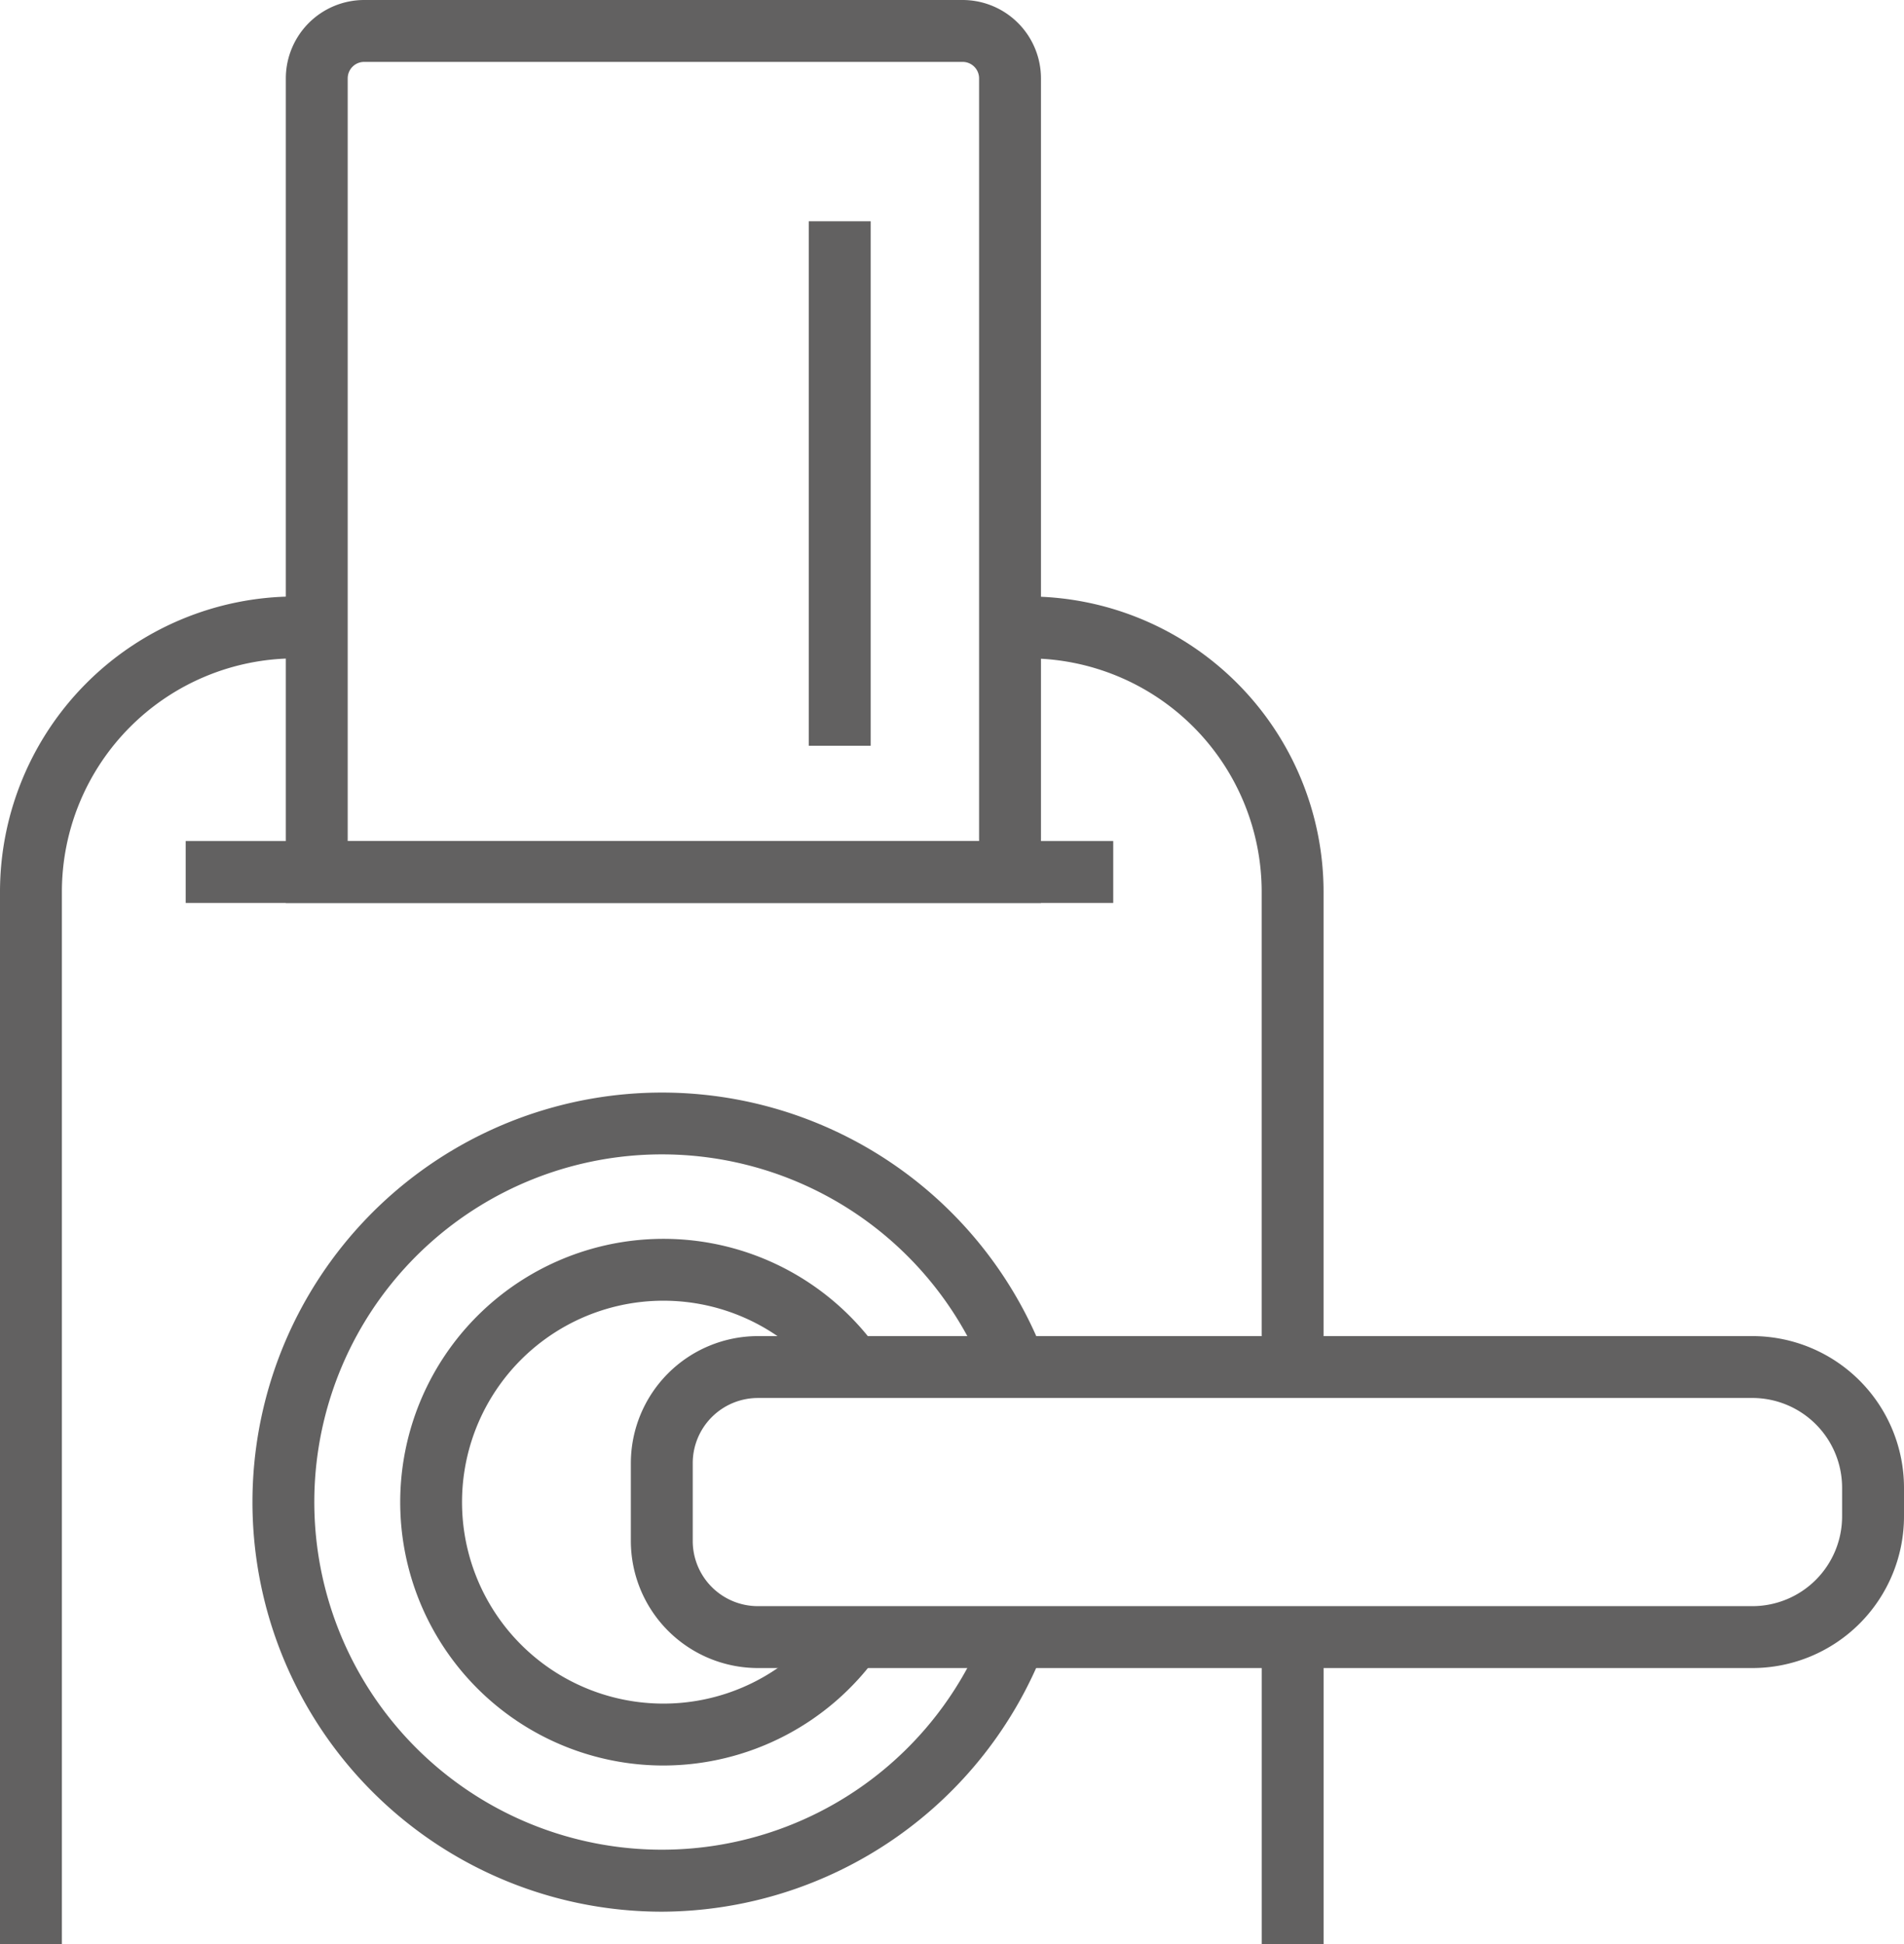
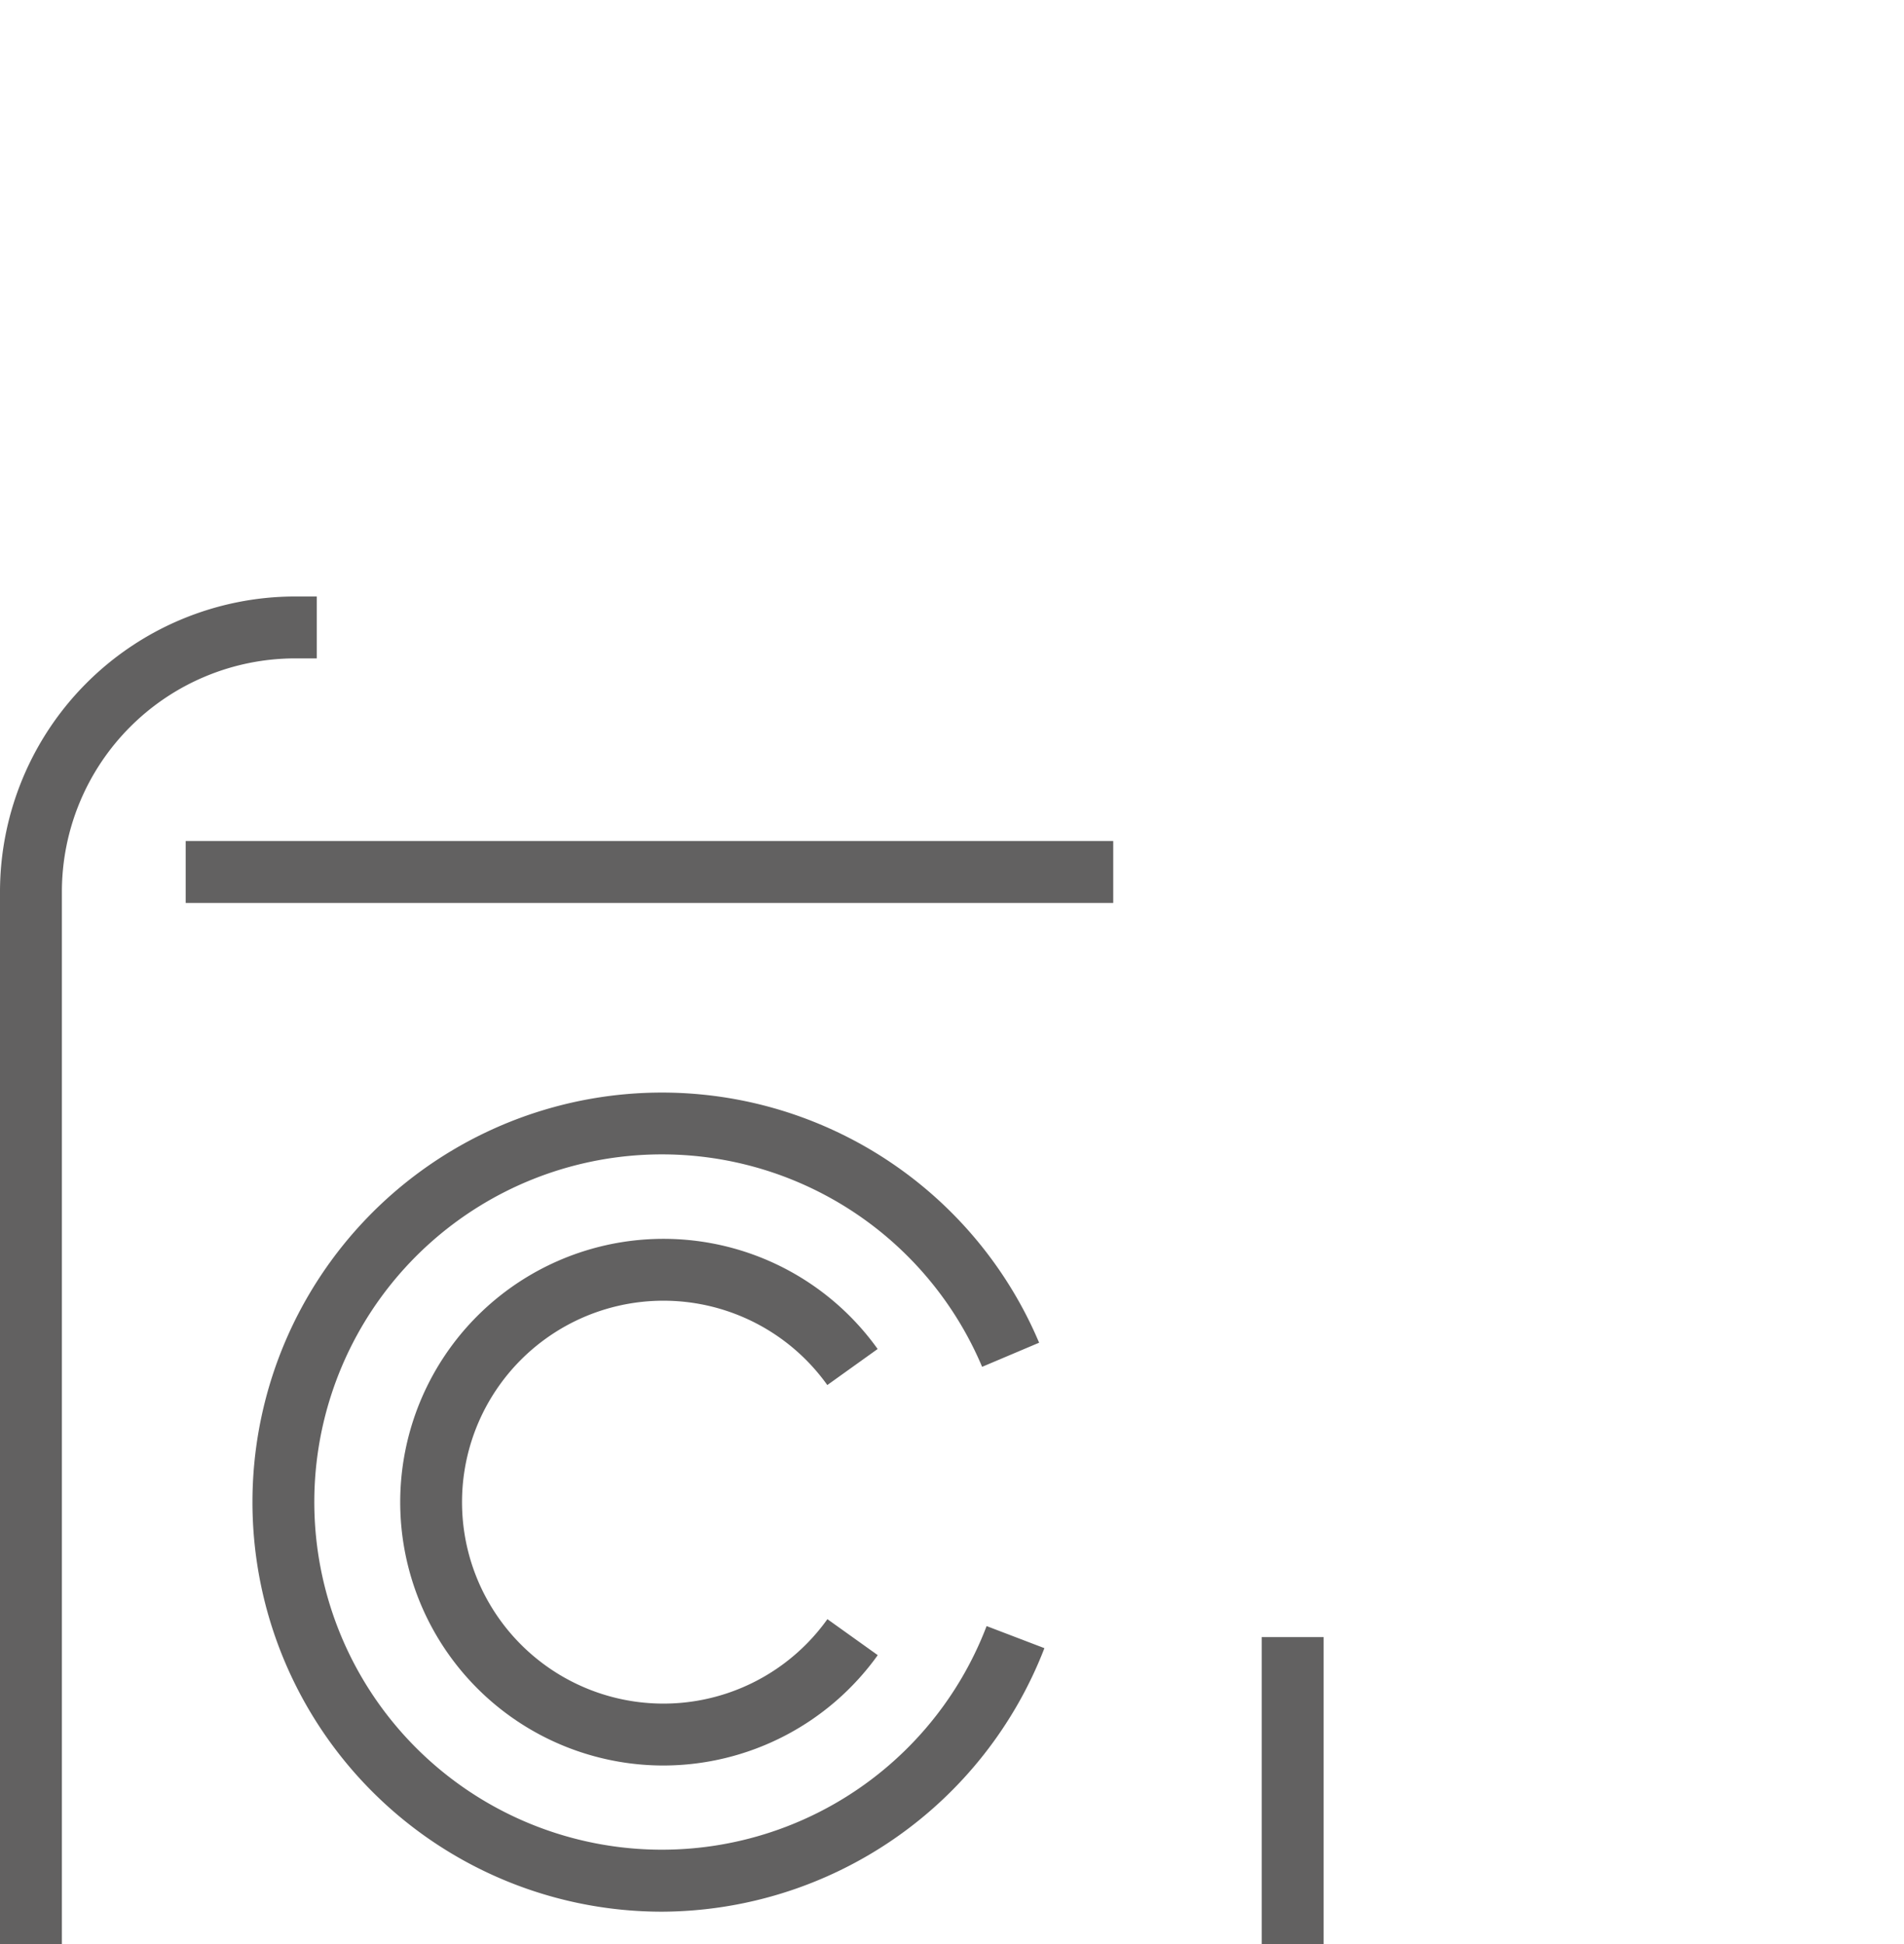
<svg xmlns="http://www.w3.org/2000/svg" id="Raggruppa_1611" data-name="Raggruppa 1611" width="127.281" height="129.953" viewBox="0 0 127.281 129.953">
  <g id="Raggruppa_1558" data-name="Raggruppa 1558" transform="translate(0 0)">
    <g id="Raggruppa_1549" data-name="Raggruppa 1549" transform="translate(84.344 109.417)">
      <rect id="Rettangolo_5277" data-name="Rettangolo 5277" width="4.137" height="20.536" fill="#626161" />
    </g>
    <g id="Raggruppa_1550" data-name="Raggruppa 1550" transform="translate(67.52 39.867)">
-       <path id="Tracciato_2835" data-name="Tracciato 2835" d="M895.8,151.042h-4.137V119.269a15.608,15.608,0,0,0-15.591-15.591h-1.234V99.541h1.234A19.75,19.75,0,0,1,895.8,119.269Z" transform="translate(-874.841 -99.541)" fill="#626161" />
-     </g>
+       </g>
    <g id="Raggruppa_1551" data-name="Raggruppa 1551" transform="translate(0 39.867)">
      <path id="Tracciato_2836" data-name="Tracciato 2836" d="M813.695,189.626h-4.137V119.269a19.75,19.75,0,0,1,19.726-19.728h1.449v4.137h-1.449a15.607,15.607,0,0,0-15.589,15.591Z" transform="translate(-809.558 -99.541)" fill="#626161" />
    </g>
    <g id="Raggruppa_1552" data-name="Raggruppa 1552" transform="translate(16.871 73.024)">
      <path id="Tracciato_2837" data-name="Tracciato 2837" d="M853.242,186.344a27.373,27.373,0,1,1,25.221-38.028l-3.81,1.612a23.236,23.236,0,1,0,.3,17.327l3.864,1.476A27.53,27.53,0,0,1,853.242,186.344Z" transform="translate(-825.87 -131.599)" fill="#626161" />
    </g>
    <g id="Raggruppa_1553" data-name="Raggruppa 1553" transform="translate(42.172 89.299)">
-       <path id="Tracciato_2838" data-name="Tracciato 2838" d="M925.312,169.521H858.82a8.5,8.5,0,0,1-8.487-8.487v-5.212a8.5,8.5,0,0,1,8.487-8.487h66.492a10.142,10.142,0,0,1,10.13,10.13v1.926A10.142,10.142,0,0,1,925.312,169.521ZM858.82,151.472a4.355,4.355,0,0,0-4.35,4.35v5.212a4.355,4.355,0,0,0,4.35,4.35h66.492a6,6,0,0,0,5.992-5.994v-1.926a6,6,0,0,0-5.992-5.993Z" transform="translate(-850.333 -147.335)" fill="#626161" />
-     </g>
+       </g>
    <g id="Raggruppa_1554" data-name="Raggruppa 1554" transform="translate(19.107)">
-       <path id="Tracciato_2839" data-name="Tracciato 2839" d="M878.513,121.344H828.032V66.232a5.243,5.243,0,0,1,5.238-5.237h40.007a5.243,5.243,0,0,1,5.236,5.237Zm-46.344-4.137h42.207V66.232a1.1,1.1,0,0,0-1.1-1.1H833.269a1.1,1.1,0,0,0-1.1,1.1Z" transform="translate(-828.032 -60.995)" fill="#626161" />
-     </g>
+       </g>
    <g id="Raggruppa_1555" data-name="Raggruppa 1555" transform="translate(12.412 56.212)">
      <rect id="Rettangolo_5278" data-name="Rettangolo 5278" width="62.006" height="4.137" fill="#626161" />
    </g>
    <g id="Raggruppa_1556" data-name="Raggruppa 1556" transform="translate(54.068 14.788)">
-       <rect id="Rettangolo_5279" data-name="Rettangolo 5279" width="4.137" height="35.054" fill="#626161" />
-     </g>
+       </g>
    <g id="Raggruppa_1557" data-name="Raggruppa 1557" transform="translate(26.746 82.795)">
      <path id="Tracciato_2840" data-name="Tracciato 2840" d="M853.019,176.25a17.6,17.6,0,1,1,14.323-27.838l-3.365,2.409a13.464,13.464,0,1,0,.006,15.647l3.366,2.406A17.651,17.651,0,0,1,853.019,176.25Z" transform="translate(-835.418 -141.046)" fill="#626161" />
    </g>
  </g>
</svg>